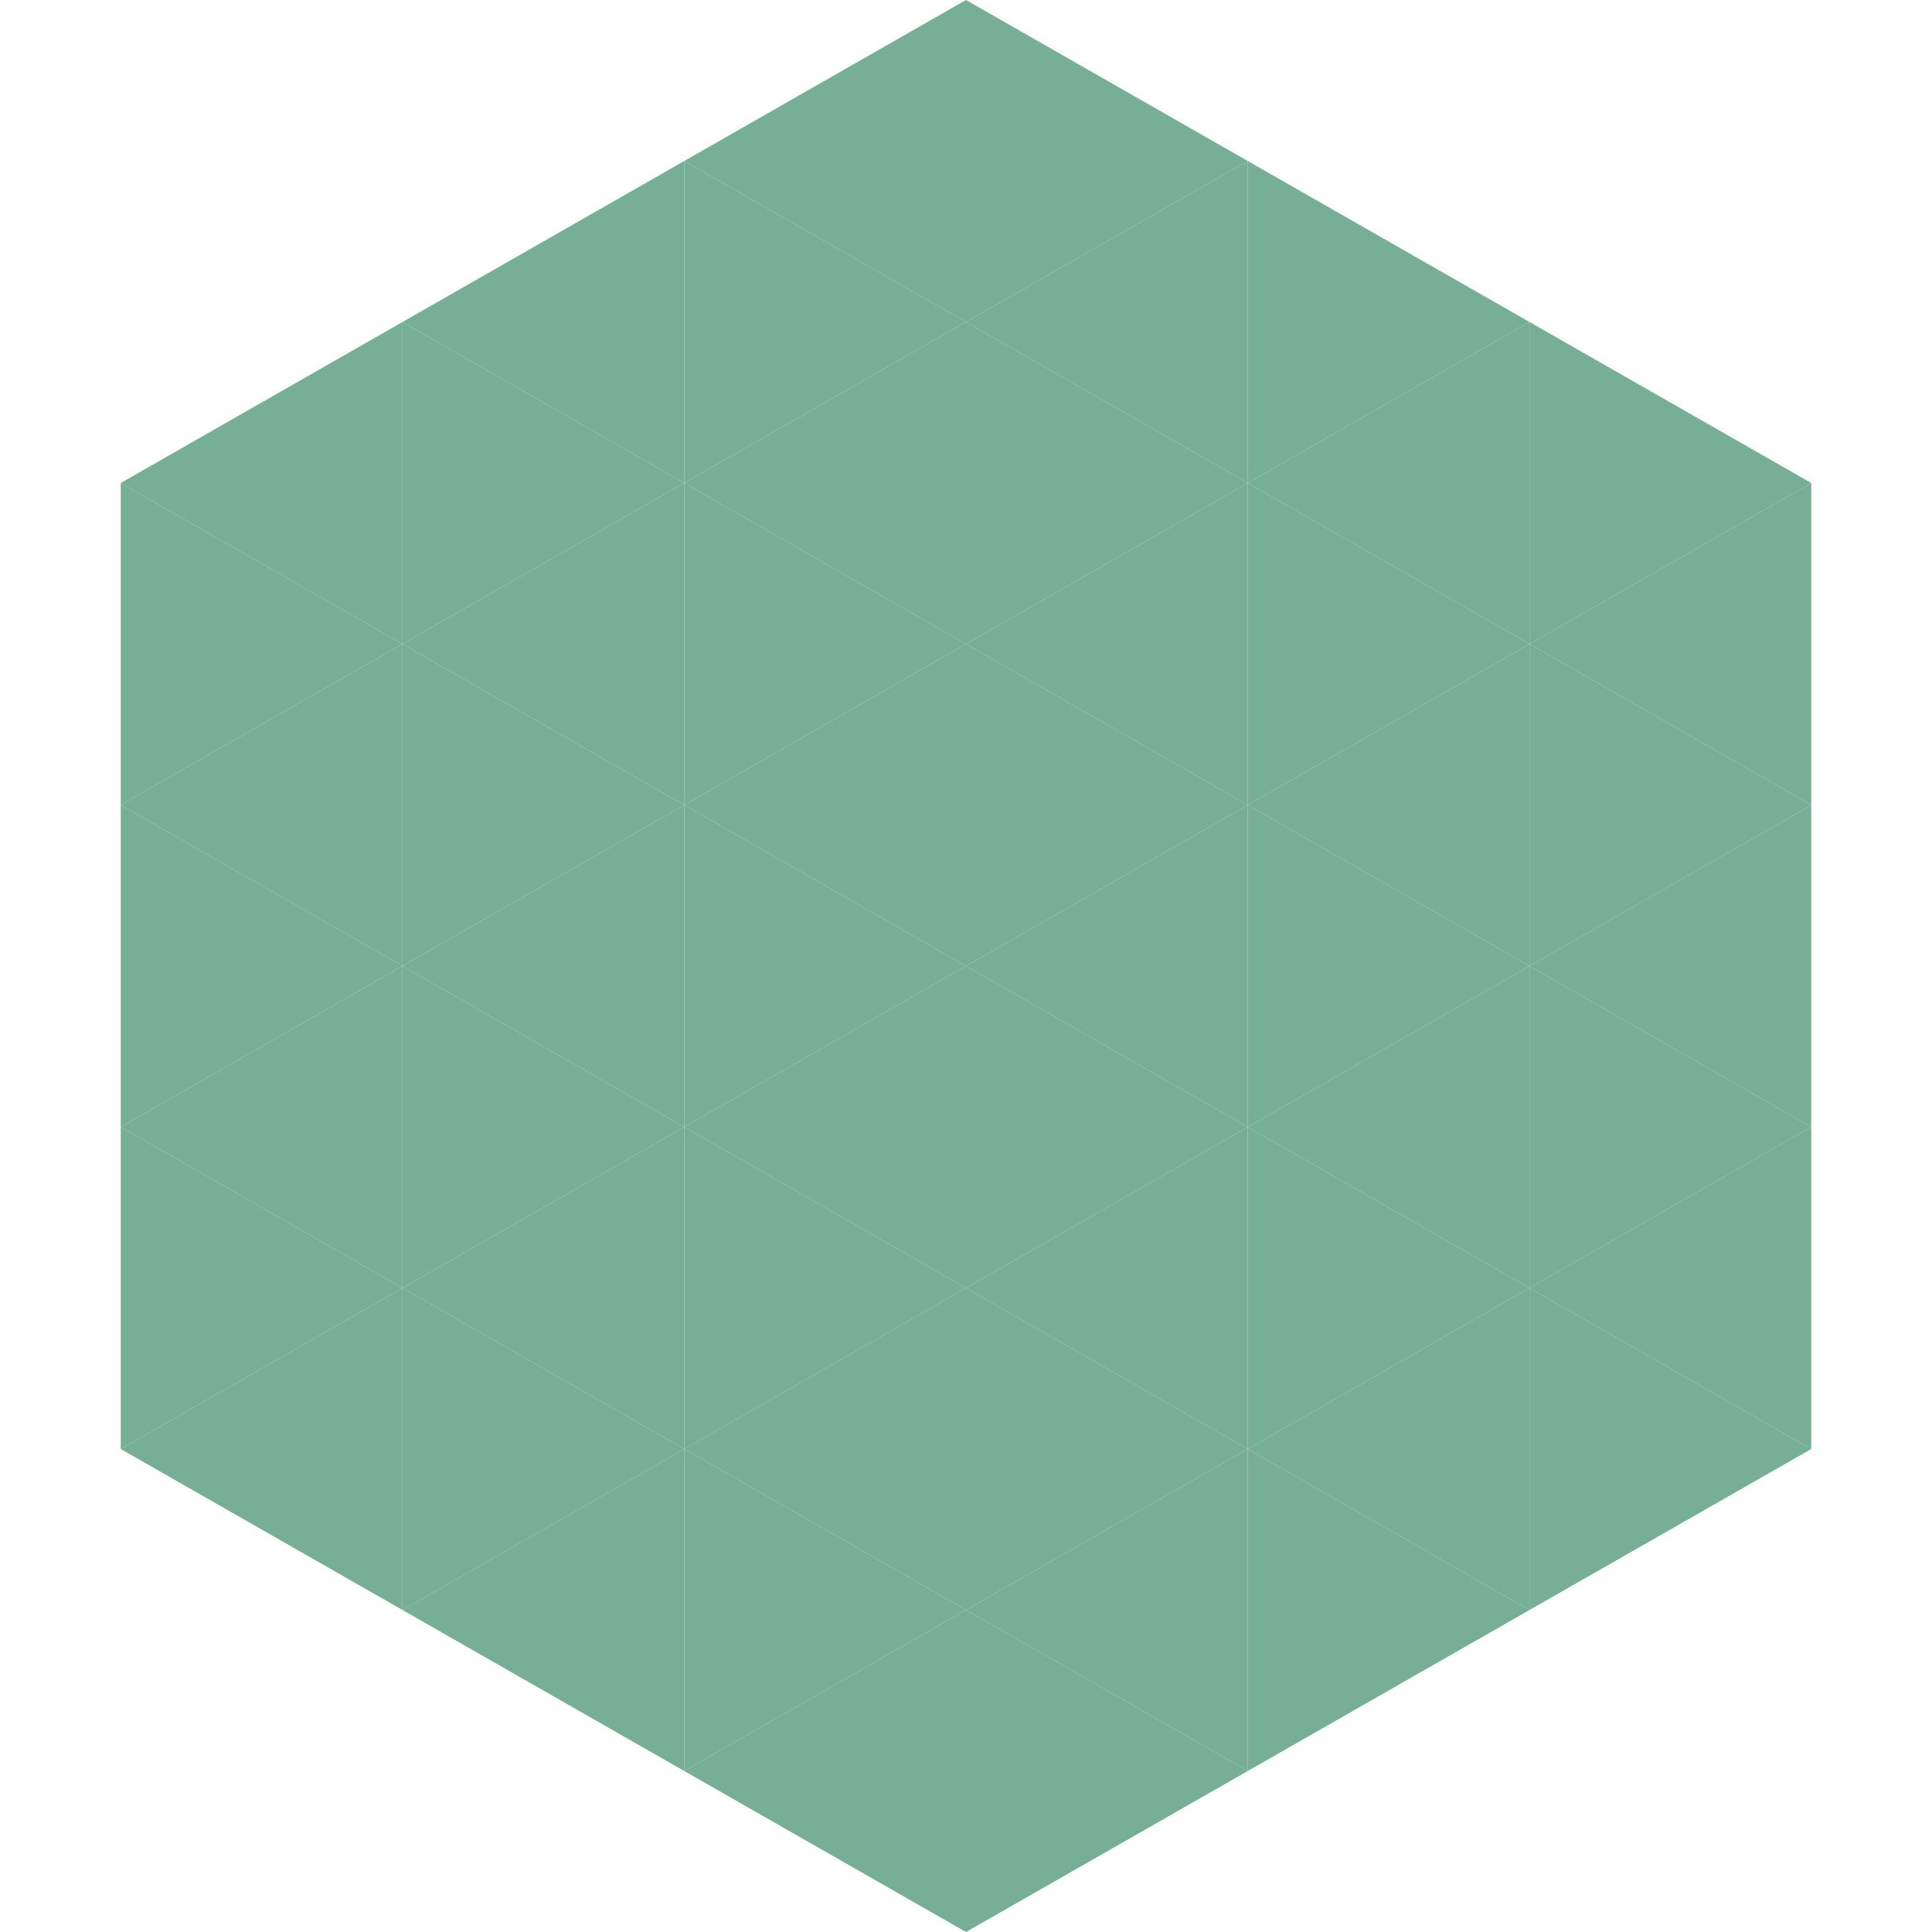
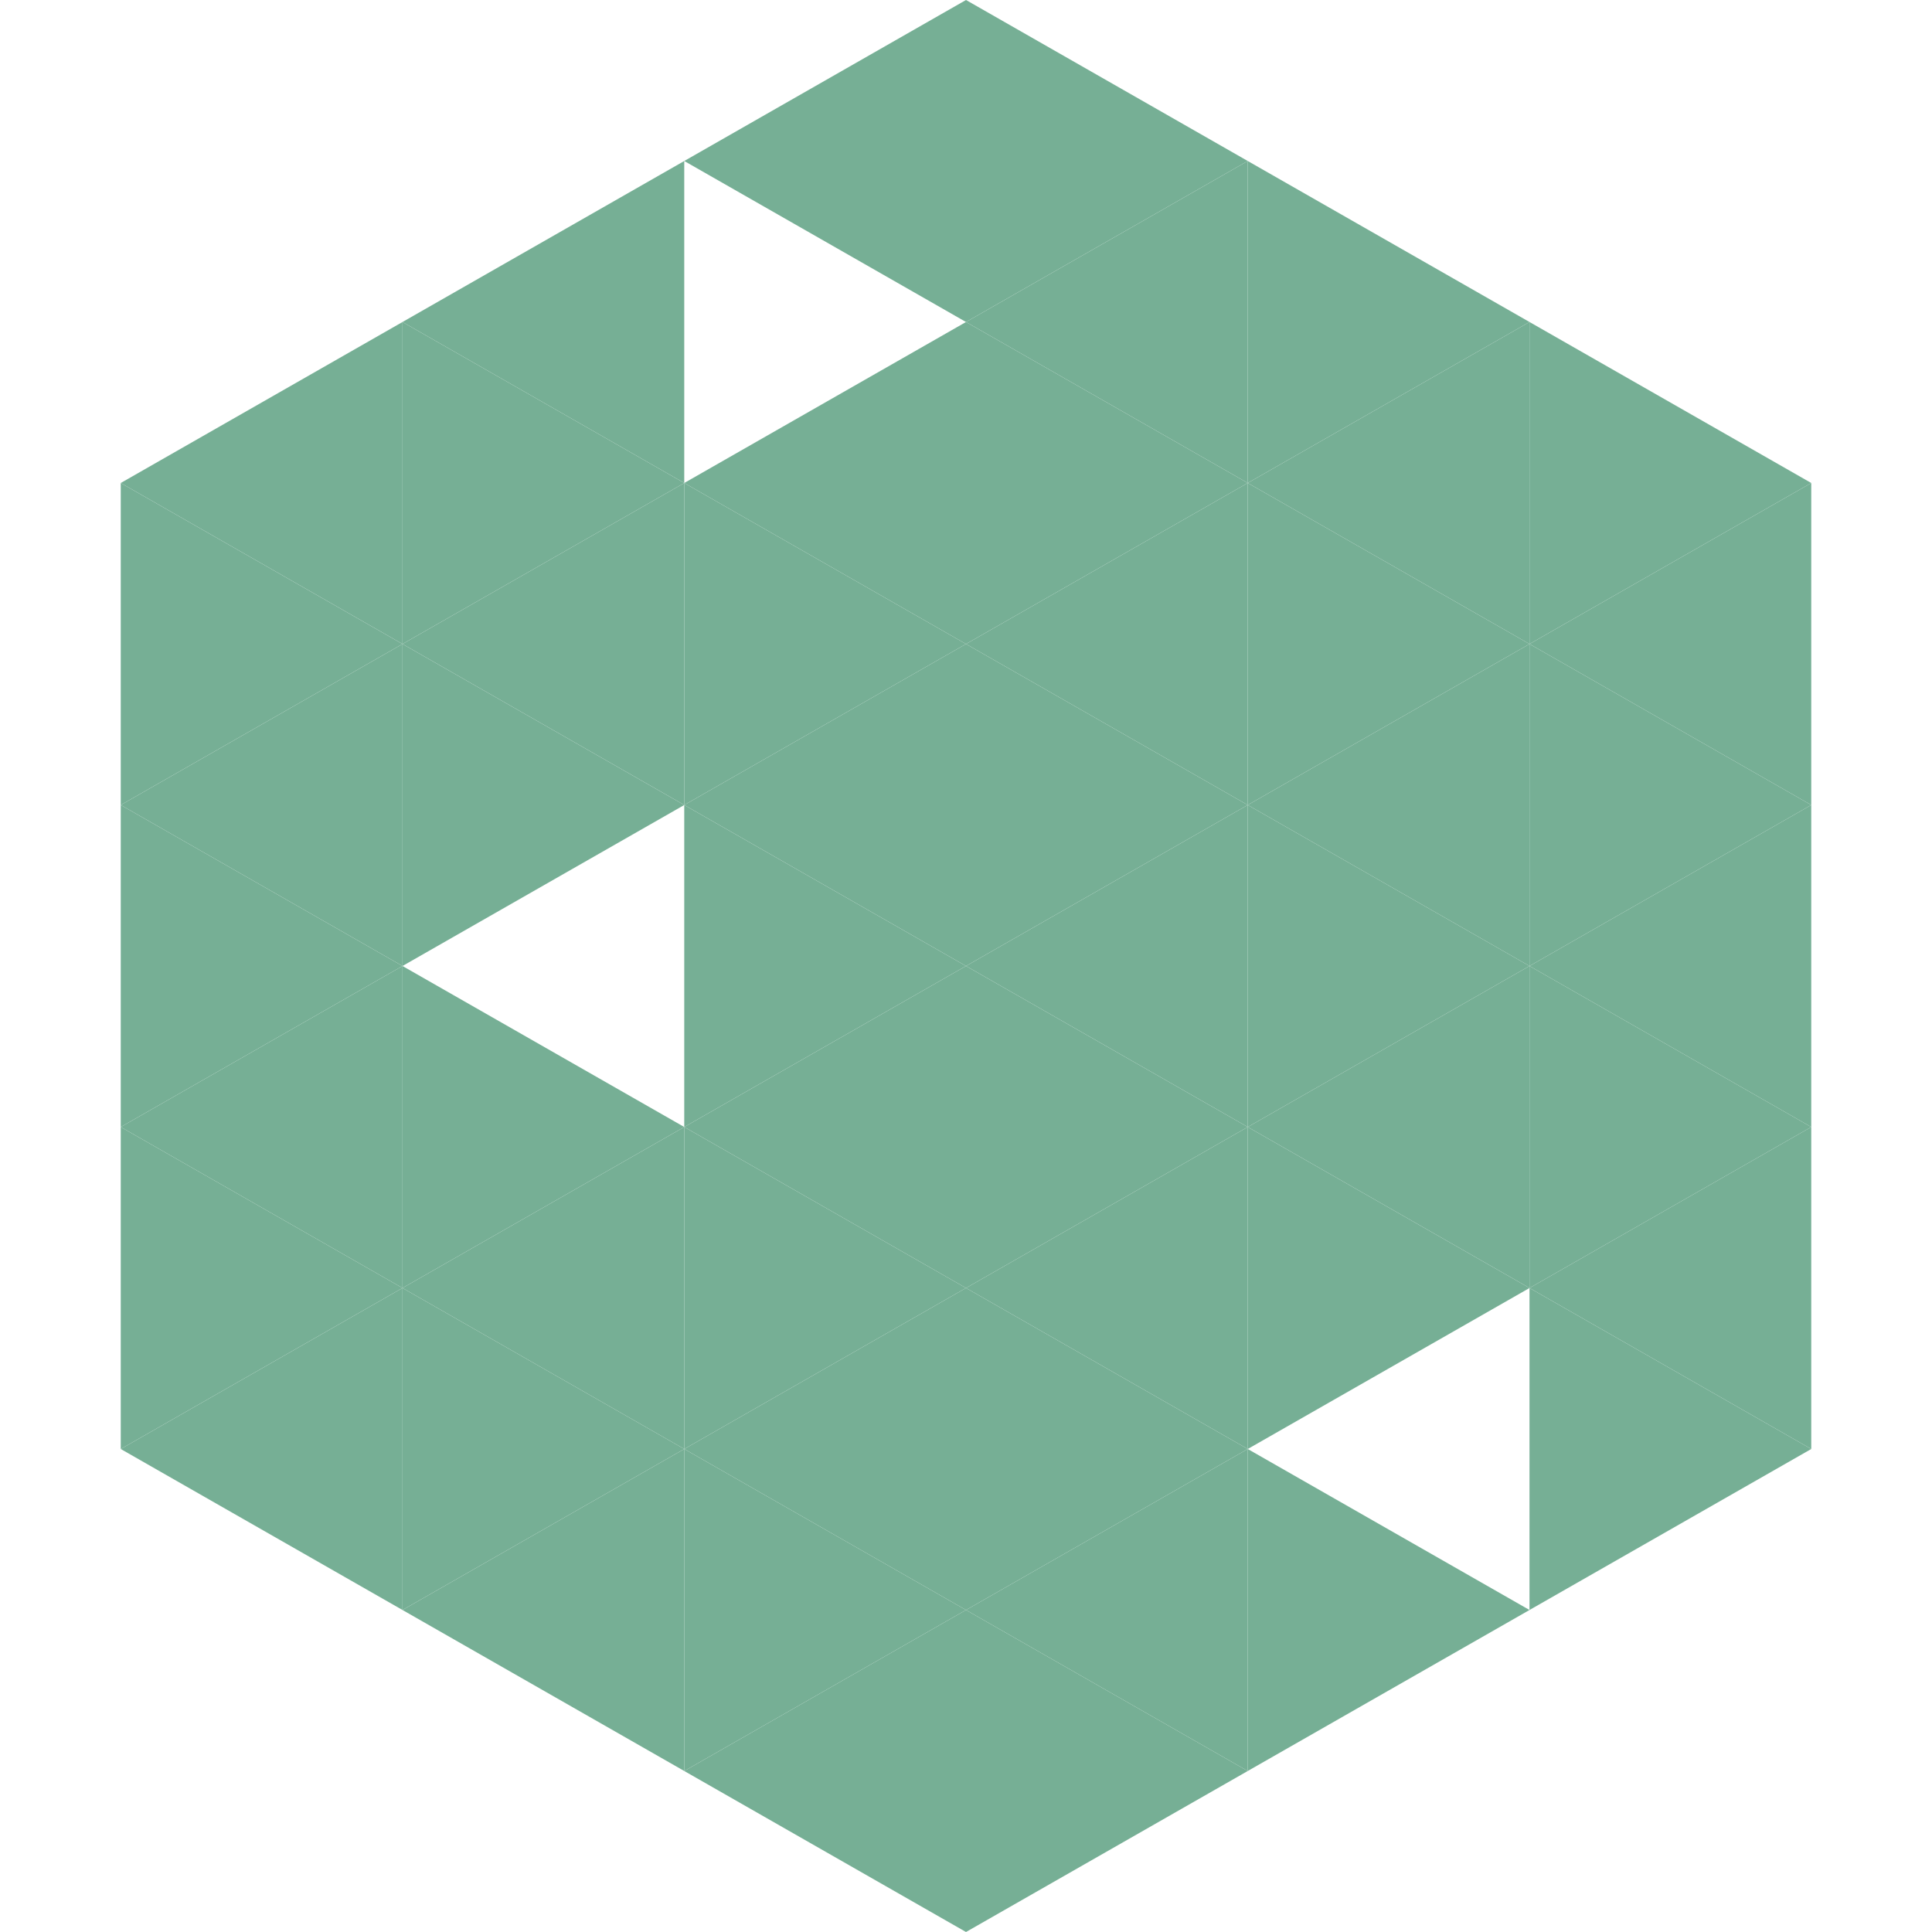
<svg xmlns="http://www.w3.org/2000/svg" width="240" height="240">
  <polygon points="50,40 15,60 50,80" style="fill:rgb(118,175,149)" />
  <polygon points="190,40 225,60 190,80" style="fill:rgb(118,175,149)" />
  <polygon points="15,60 50,80 15,100" style="fill:rgb(118,175,149)" />
  <polygon points="225,60 190,80 225,100" style="fill:rgb(118,175,149)" />
  <polygon points="50,80 15,100 50,120" style="fill:rgb(118,175,149)" />
  <polygon points="190,80 225,100 190,120" style="fill:rgb(118,175,149)" />
  <polygon points="15,100 50,120 15,140" style="fill:rgb(118,175,149)" />
  <polygon points="225,100 190,120 225,140" style="fill:rgb(118,175,149)" />
  <polygon points="50,120 15,140 50,160" style="fill:rgb(118,175,149)" />
  <polygon points="190,120 225,140 190,160" style="fill:rgb(118,175,149)" />
  <polygon points="15,140 50,160 15,180" style="fill:rgb(118,175,149)" />
  <polygon points="225,140 190,160 225,180" style="fill:rgb(118,175,149)" />
  <polygon points="50,160 15,180 50,200" style="fill:rgb(118,175,149)" />
  <polygon points="190,160 225,180 190,200" style="fill:rgb(118,175,149)" />
  <polygon points="15,180 50,200 15,220" style="fill:rgb(255,255,255); fill-opacity:0" />
  <polygon points="225,180 190,200 225,220" style="fill:rgb(255,255,255); fill-opacity:0" />
  <polygon points="50,0 85,20 50,40" style="fill:rgb(255,255,255); fill-opacity:0" />
  <polygon points="190,0 155,20 190,40" style="fill:rgb(255,255,255); fill-opacity:0" />
  <polygon points="85,20 50,40 85,60" style="fill:rgb(118,175,149)" />
  <polygon points="155,20 190,40 155,60" style="fill:rgb(118,175,149)" />
  <polygon points="50,40 85,60 50,80" style="fill:rgb(118,175,149)" />
  <polygon points="190,40 155,60 190,80" style="fill:rgb(118,175,149)" />
  <polygon points="85,60 50,80 85,100" style="fill:rgb(118,175,149)" />
  <polygon points="155,60 190,80 155,100" style="fill:rgb(118,175,149)" />
  <polygon points="50,80 85,100 50,120" style="fill:rgb(118,175,149)" />
  <polygon points="190,80 155,100 190,120" style="fill:rgb(118,175,149)" />
-   <polygon points="85,100 50,120 85,140" style="fill:rgb(118,175,149)" />
  <polygon points="155,100 190,120 155,140" style="fill:rgb(118,175,149)" />
  <polygon points="50,120 85,140 50,160" style="fill:rgb(118,175,149)" />
  <polygon points="190,120 155,140 190,160" style="fill:rgb(118,175,149)" />
  <polygon points="85,140 50,160 85,180" style="fill:rgb(118,175,149)" />
  <polygon points="155,140 190,160 155,180" style="fill:rgb(118,175,149)" />
  <polygon points="50,160 85,180 50,200" style="fill:rgb(118,175,149)" />
-   <polygon points="190,160 155,180 190,200" style="fill:rgb(118,175,149)" />
  <polygon points="85,180 50,200 85,220" style="fill:rgb(118,175,149)" />
  <polygon points="155,180 190,200 155,220" style="fill:rgb(118,175,149)" />
  <polygon points="120,0 85,20 120,40" style="fill:rgb(118,175,149)" />
  <polygon points="120,0 155,20 120,40" style="fill:rgb(118,175,149)" />
-   <polygon points="85,20 120,40 85,60" style="fill:rgb(118,175,149)" />
  <polygon points="155,20 120,40 155,60" style="fill:rgb(118,175,149)" />
  <polygon points="120,40 85,60 120,80" style="fill:rgb(118,175,149)" />
  <polygon points="120,40 155,60 120,80" style="fill:rgb(118,175,149)" />
  <polygon points="85,60 120,80 85,100" style="fill:rgb(118,175,149)" />
  <polygon points="155,60 120,80 155,100" style="fill:rgb(118,175,149)" />
  <polygon points="120,80 85,100 120,120" style="fill:rgb(118,175,149)" />
  <polygon points="120,80 155,100 120,120" style="fill:rgb(118,175,149)" />
  <polygon points="85,100 120,120 85,140" style="fill:rgb(118,175,149)" />
  <polygon points="155,100 120,120 155,140" style="fill:rgb(118,175,149)" />
  <polygon points="120,120 85,140 120,160" style="fill:rgb(118,175,149)" />
  <polygon points="120,120 155,140 120,160" style="fill:rgb(118,175,149)" />
  <polygon points="85,140 120,160 85,180" style="fill:rgb(118,175,149)" />
  <polygon points="155,140 120,160 155,180" style="fill:rgb(118,175,149)" />
  <polygon points="120,160 85,180 120,200" style="fill:rgb(118,175,149)" />
  <polygon points="120,160 155,180 120,200" style="fill:rgb(118,175,149)" />
  <polygon points="85,180 120,200 85,220" style="fill:rgb(118,175,149)" />
  <polygon points="155,180 120,200 155,220" style="fill:rgb(118,175,149)" />
  <polygon points="120,200 85,220 120,240" style="fill:rgb(118,175,149)" />
  <polygon points="120,200 155,220 120,240" style="fill:rgb(118,175,149)" />
  <polygon points="85,220 120,240 85,260" style="fill:rgb(255,255,255); fill-opacity:0" />
  <polygon points="155,220 120,240 155,260" style="fill:rgb(255,255,255); fill-opacity:0" />
</svg>